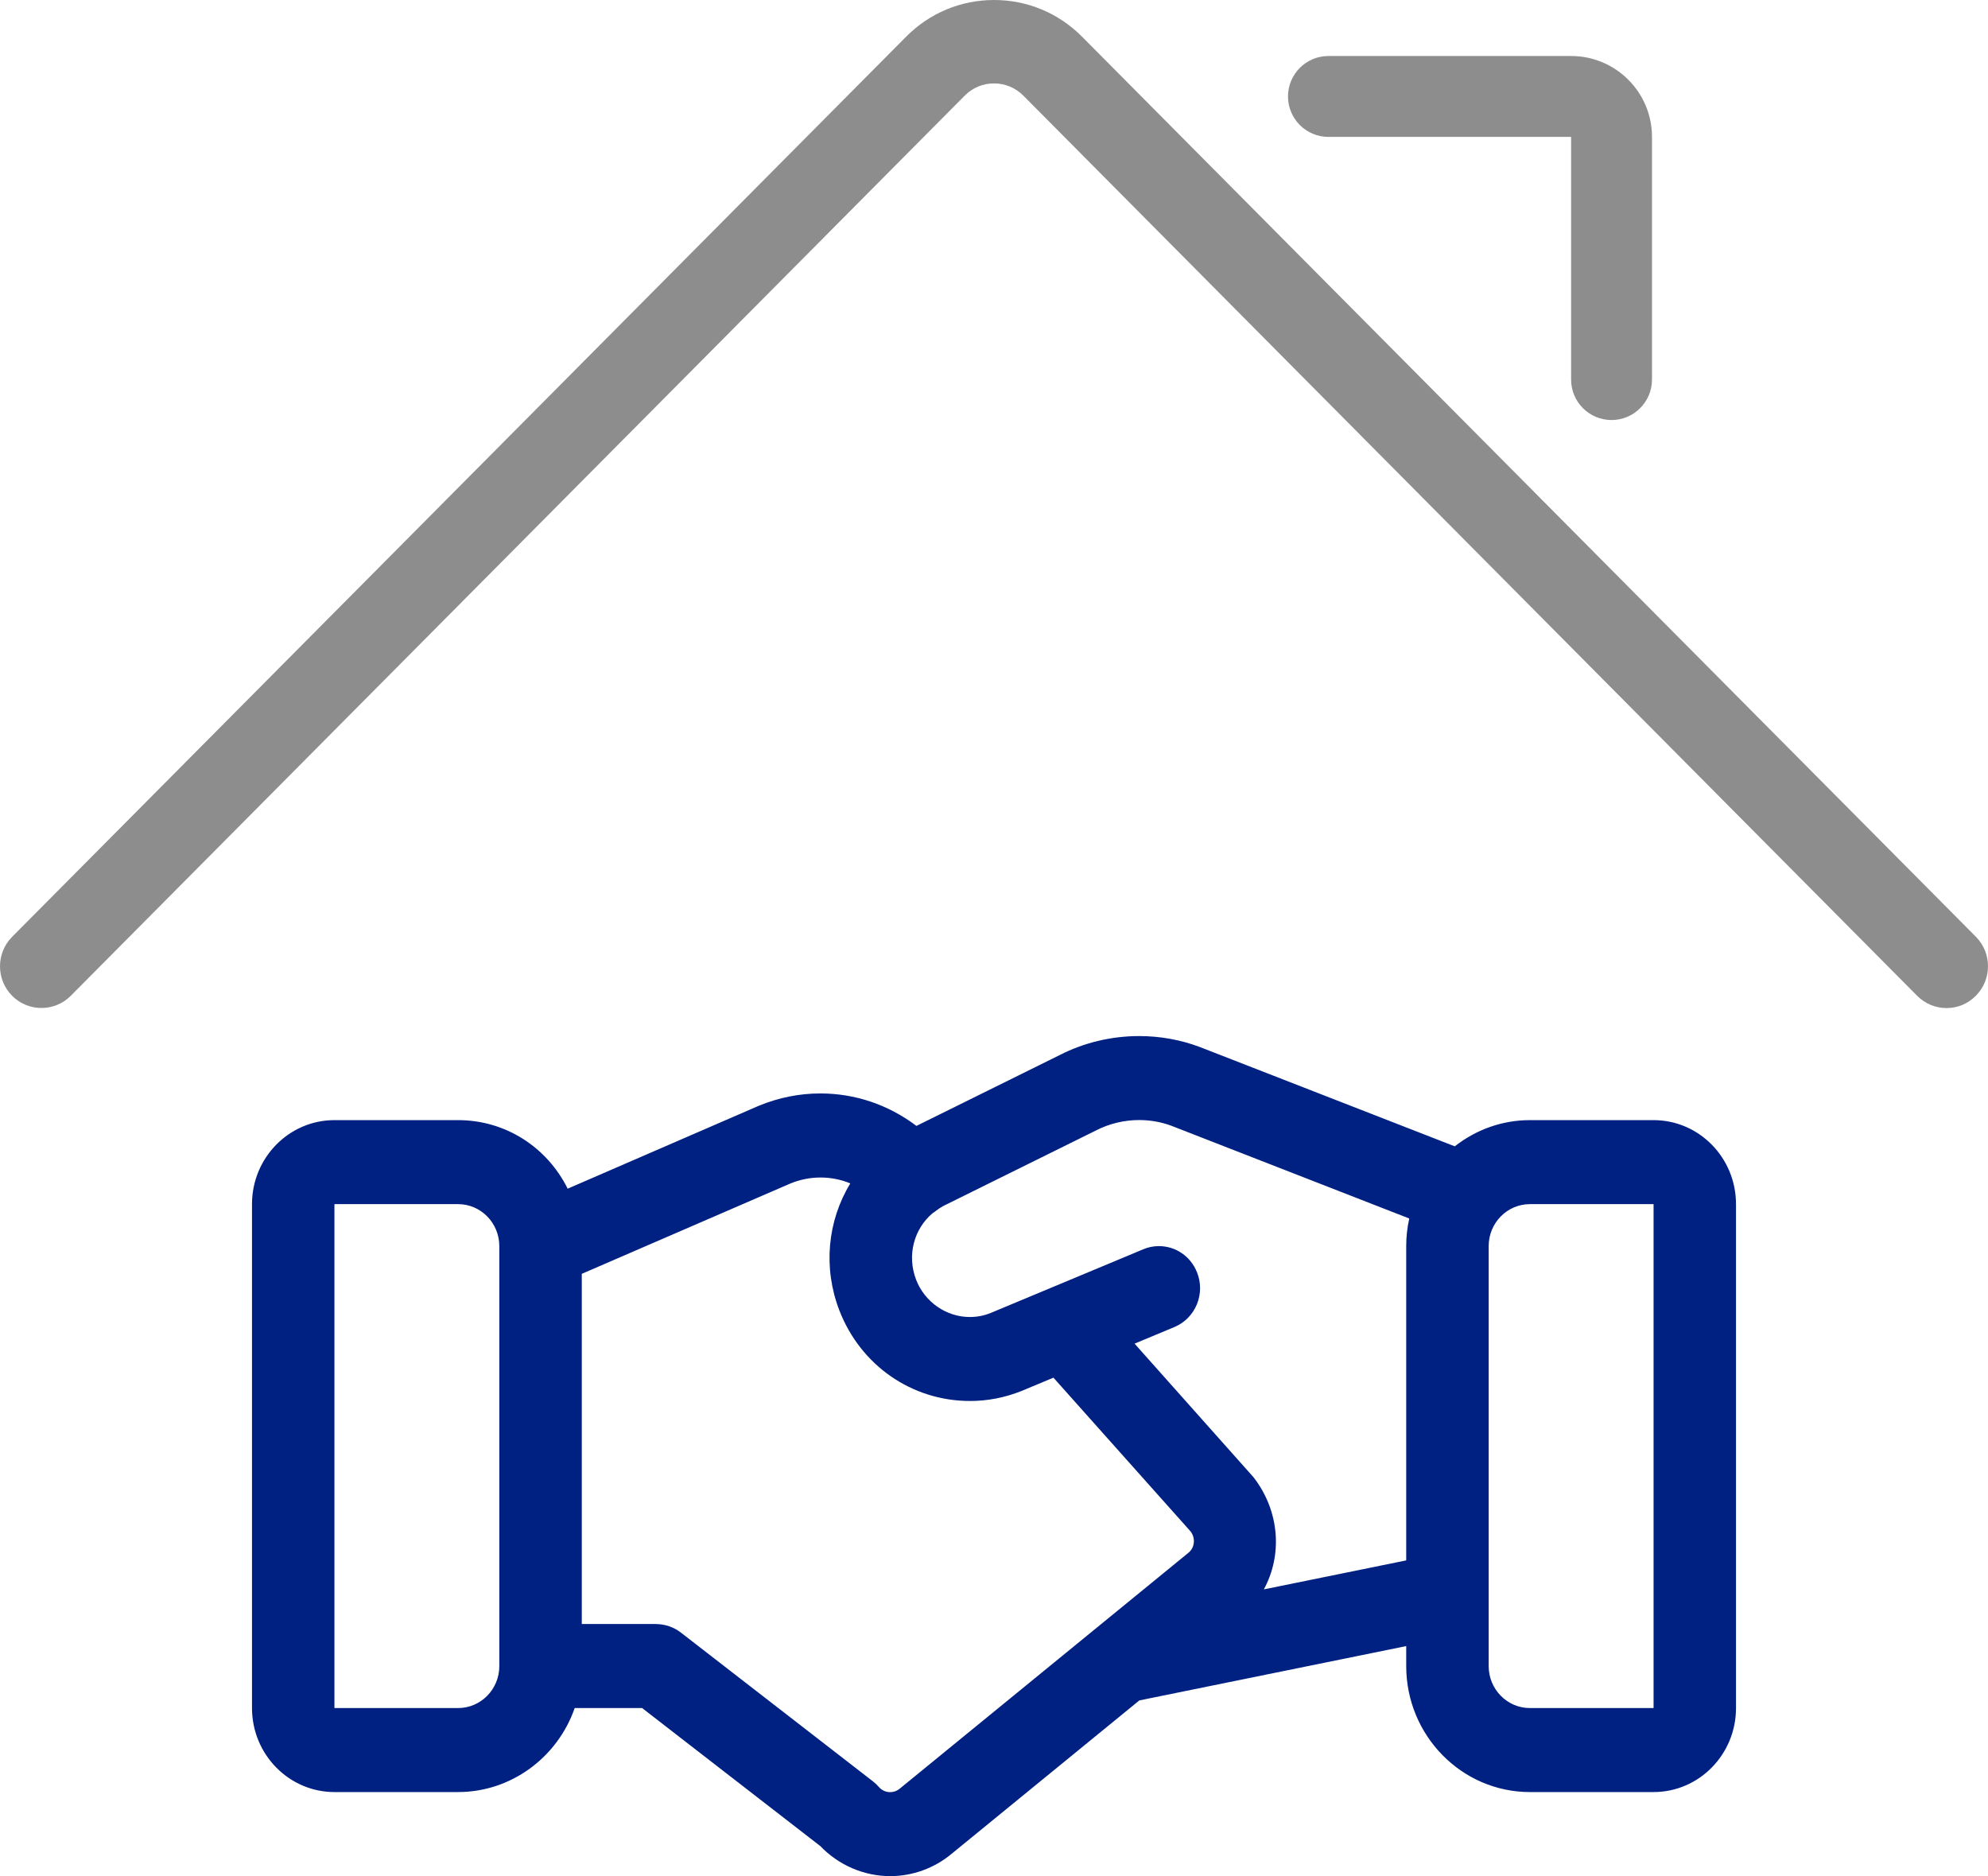
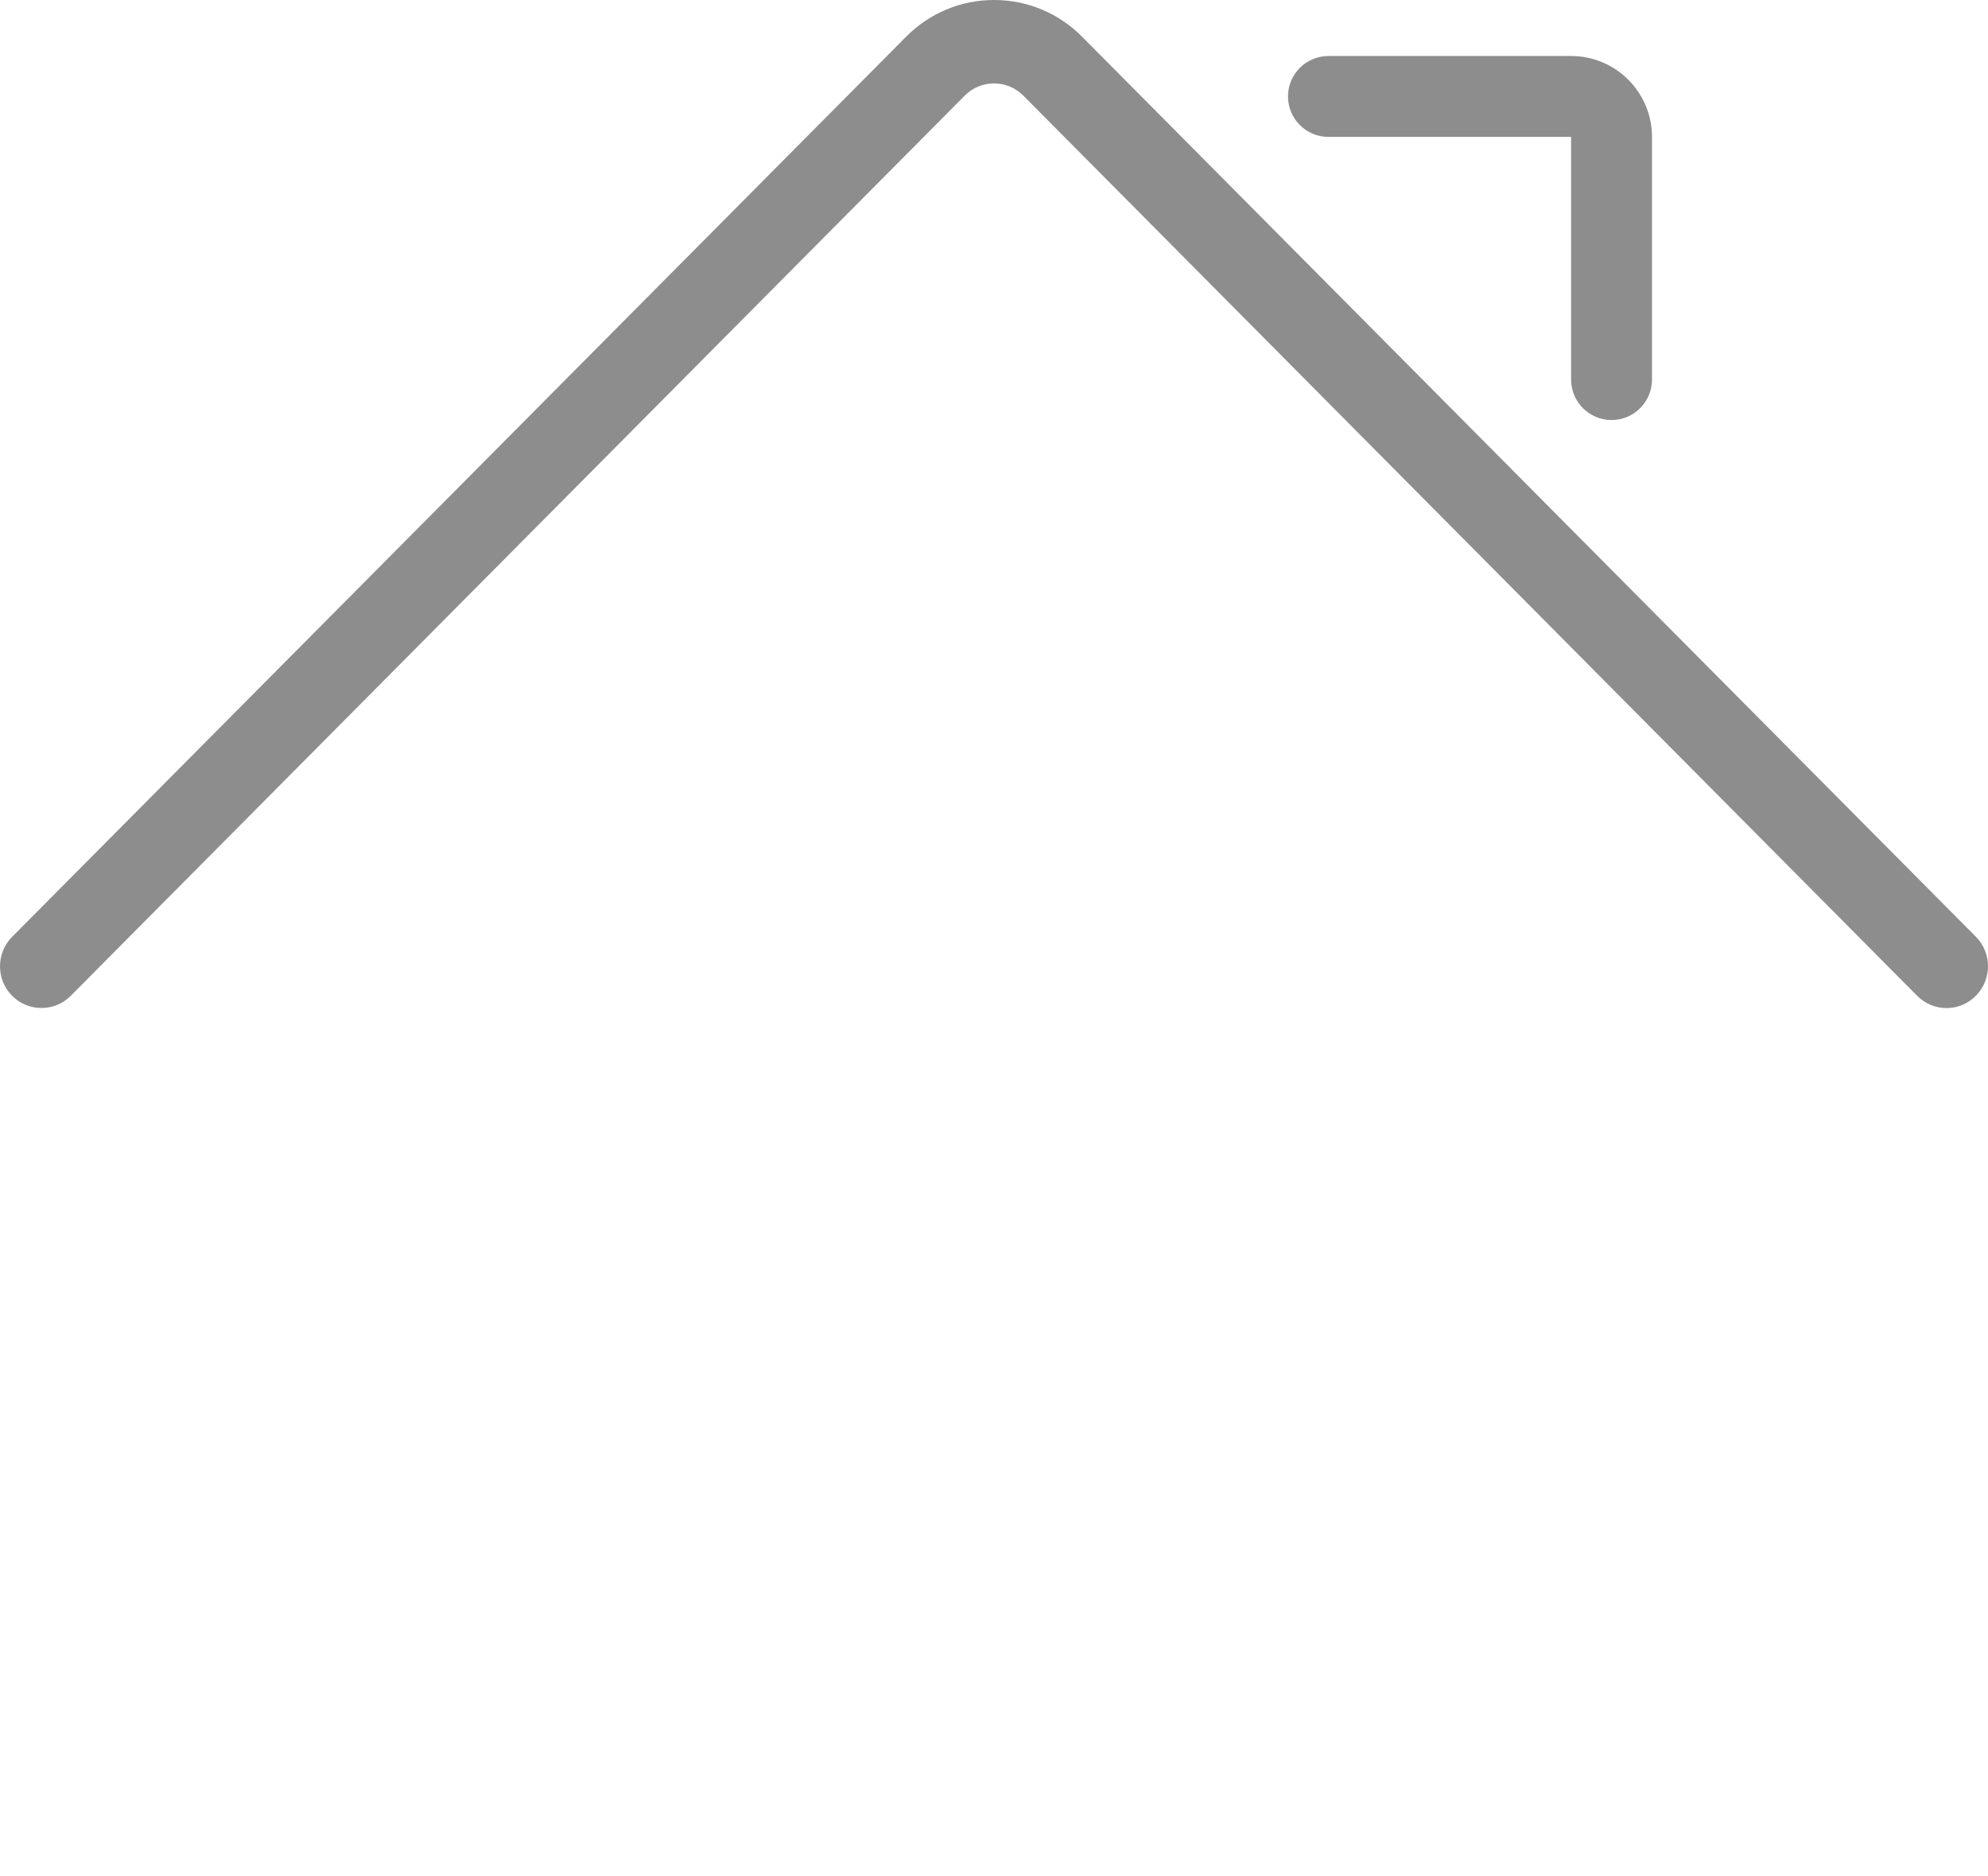
<svg xmlns="http://www.w3.org/2000/svg" width="71px" height="67px" viewBox="0 0 71 67" version="1.1">
  <title>real-estate-deal-shake</title>
  <g id="Moodboard" stroke="none" stroke-width="1" fill="none" fill-rule="evenodd">
    <g id="Rear-Mobile" transform="translate(-43, -3862)" fill-rule="nonzero">
      <g id="real-estate-deal-shake" transform="translate(43, 3862)">
-         <path d="M31.793,67 C30.857,67 29.953,66.61 29.299,65.929 L22.933,60.998 L20.525,60.998 C19.909,62.768 18.246,63.998 16.361,63.998 L11.944,63.998 C10.322,63.998 9,62.654 9,60.998 L9,43.002 C9,41.346 10.322,40.002 11.944,40.002 L16.361,40.002 C18.045,40.002 19.532,40.959 20.274,42.45 L27.105,39.487 C27.824,39.193 28.557,39.049 29.299,39.049 C30.536,39.049 31.719,39.448 32.723,40.203 L32.729,40.209 L37.853,37.675 C38.715,37.234 39.696,37 40.679,37 C41.424,37 42.154,37.129 42.849,37.39 L51.956,40.938 C52.728,40.332 53.664,40.002 54.639,40.002 L59.056,40.002 C60.681,40.002 62,41.346 62,43.002 L62,60.998 C62,62.654 60.681,63.998 59.056,63.998 L54.639,63.998 C52.204,63.998 50.222,61.979 50.222,59.499 L50.222,58.785 L40.691,60.725 L33.987,66.202 C33.374,66.715 32.594,67 31.793,67 Z M23.428,57.999 C23.749,57.999 24.067,58.107 24.32,58.305 L31.178,63.617 C31.254,63.677 31.325,63.743 31.39,63.818 C31.49,63.935 31.634,64.001 31.79,64.001 C31.878,64.001 32.008,63.98 32.135,63.875 L42.452,55.446 C42.67,55.263 42.702,54.93 42.523,54.693 L37.623,49.199 L36.489,49.672 C35.892,49.912 35.273,50.032 34.643,50.032 C32.57,50.032 30.739,48.764 29.979,46.802 C29.39,45.278 29.549,43.608 30.368,42.261 C30.041,42.126 29.679,42.051 29.305,42.051 C28.937,42.051 28.578,42.123 28.23,42.264 L20.778,45.491 L20.778,57.996 L23.428,57.996 L23.428,57.999 Z M54.639,43.002 C53.826,43.002 53.167,43.674 53.167,44.501 L53.167,59.499 C53.167,60.326 53.826,60.998 54.639,60.998 L59.056,60.998 L59.056,43.002 L54.639,43.002 Z M11.944,60.998 L16.361,60.998 C17.174,60.998 17.833,60.326 17.833,59.499 L17.833,44.504 C17.833,43.674 17.174,43.002 16.361,43.002 L11.944,43.002 L11.944,60.998 Z M44.772,52.759 C45.711,53.977 45.803,55.542 45.137,56.76 L50.222,55.725 L50.222,44.501 C50.222,44.166 50.258,43.836 50.331,43.515 L41.819,40.197 C41.465,40.068 41.08,39.999 40.682,39.999 C40.152,39.999 39.622,40.125 39.154,40.365 L33.683,43.071 C33.604,43.113 33.524,43.17 33.445,43.227 C33.415,43.251 33.368,43.29 33.306,43.326 C32.626,43.902 32.391,44.849 32.718,45.701 C33.024,46.496 33.795,47.033 34.637,47.033 C34.893,47.033 35.147,46.985 35.388,46.886 L40.829,44.615 C41.003,44.54 41.195,44.501 41.389,44.501 C41.99,44.501 42.523,44.867 42.749,45.434 C42.899,45.803 42.896,46.211 42.746,46.58 C42.593,46.949 42.31,47.237 41.945,47.39 L40.52,47.984 L44.772,52.759 Z" id="Shape" fill="#002082" />
        <path d="M69.52,36 C69.124,36 68.754,35.845 68.473,35.565 L36.547,3.414 C36.266,3.134 35.896,2.979 35.5,2.979 C35.104,2.979 34.734,3.134 34.456,3.414 L2.527,35.562 C2.249,35.842 1.876,35.997 1.48,35.997 C1.083,35.997 0.714,35.842 0.433,35.562 C-0.144,34.981 -0.144,34.037 0.433,33.456 L32.364,1.308 C33.201,0.465 34.317,0 35.503,0 C36.689,0 37.802,0.465 38.639,1.305 L70.567,33.453 C71.144,34.034 71.144,34.978 70.567,35.559 C70.286,35.845 69.917,36 69.52,36 Z" id="Path" fill="#8D8D8D" />
        <path d="M57.556,15 C56.758,15 56.111,14.353 56.111,13.556 L56.111,4.889 L47.444,4.889 C46.647,4.889 46,4.242 46,3.444 C46,2.647 46.647,2 47.444,2 L56.111,2 C57.706,2 59,3.297 59,4.889 L59,13.556 C59,14.35 58.353,15 57.556,15 Z" id="Path" fill="#8D8D8D" />
      </g>
    </g>
  </g>
</svg>